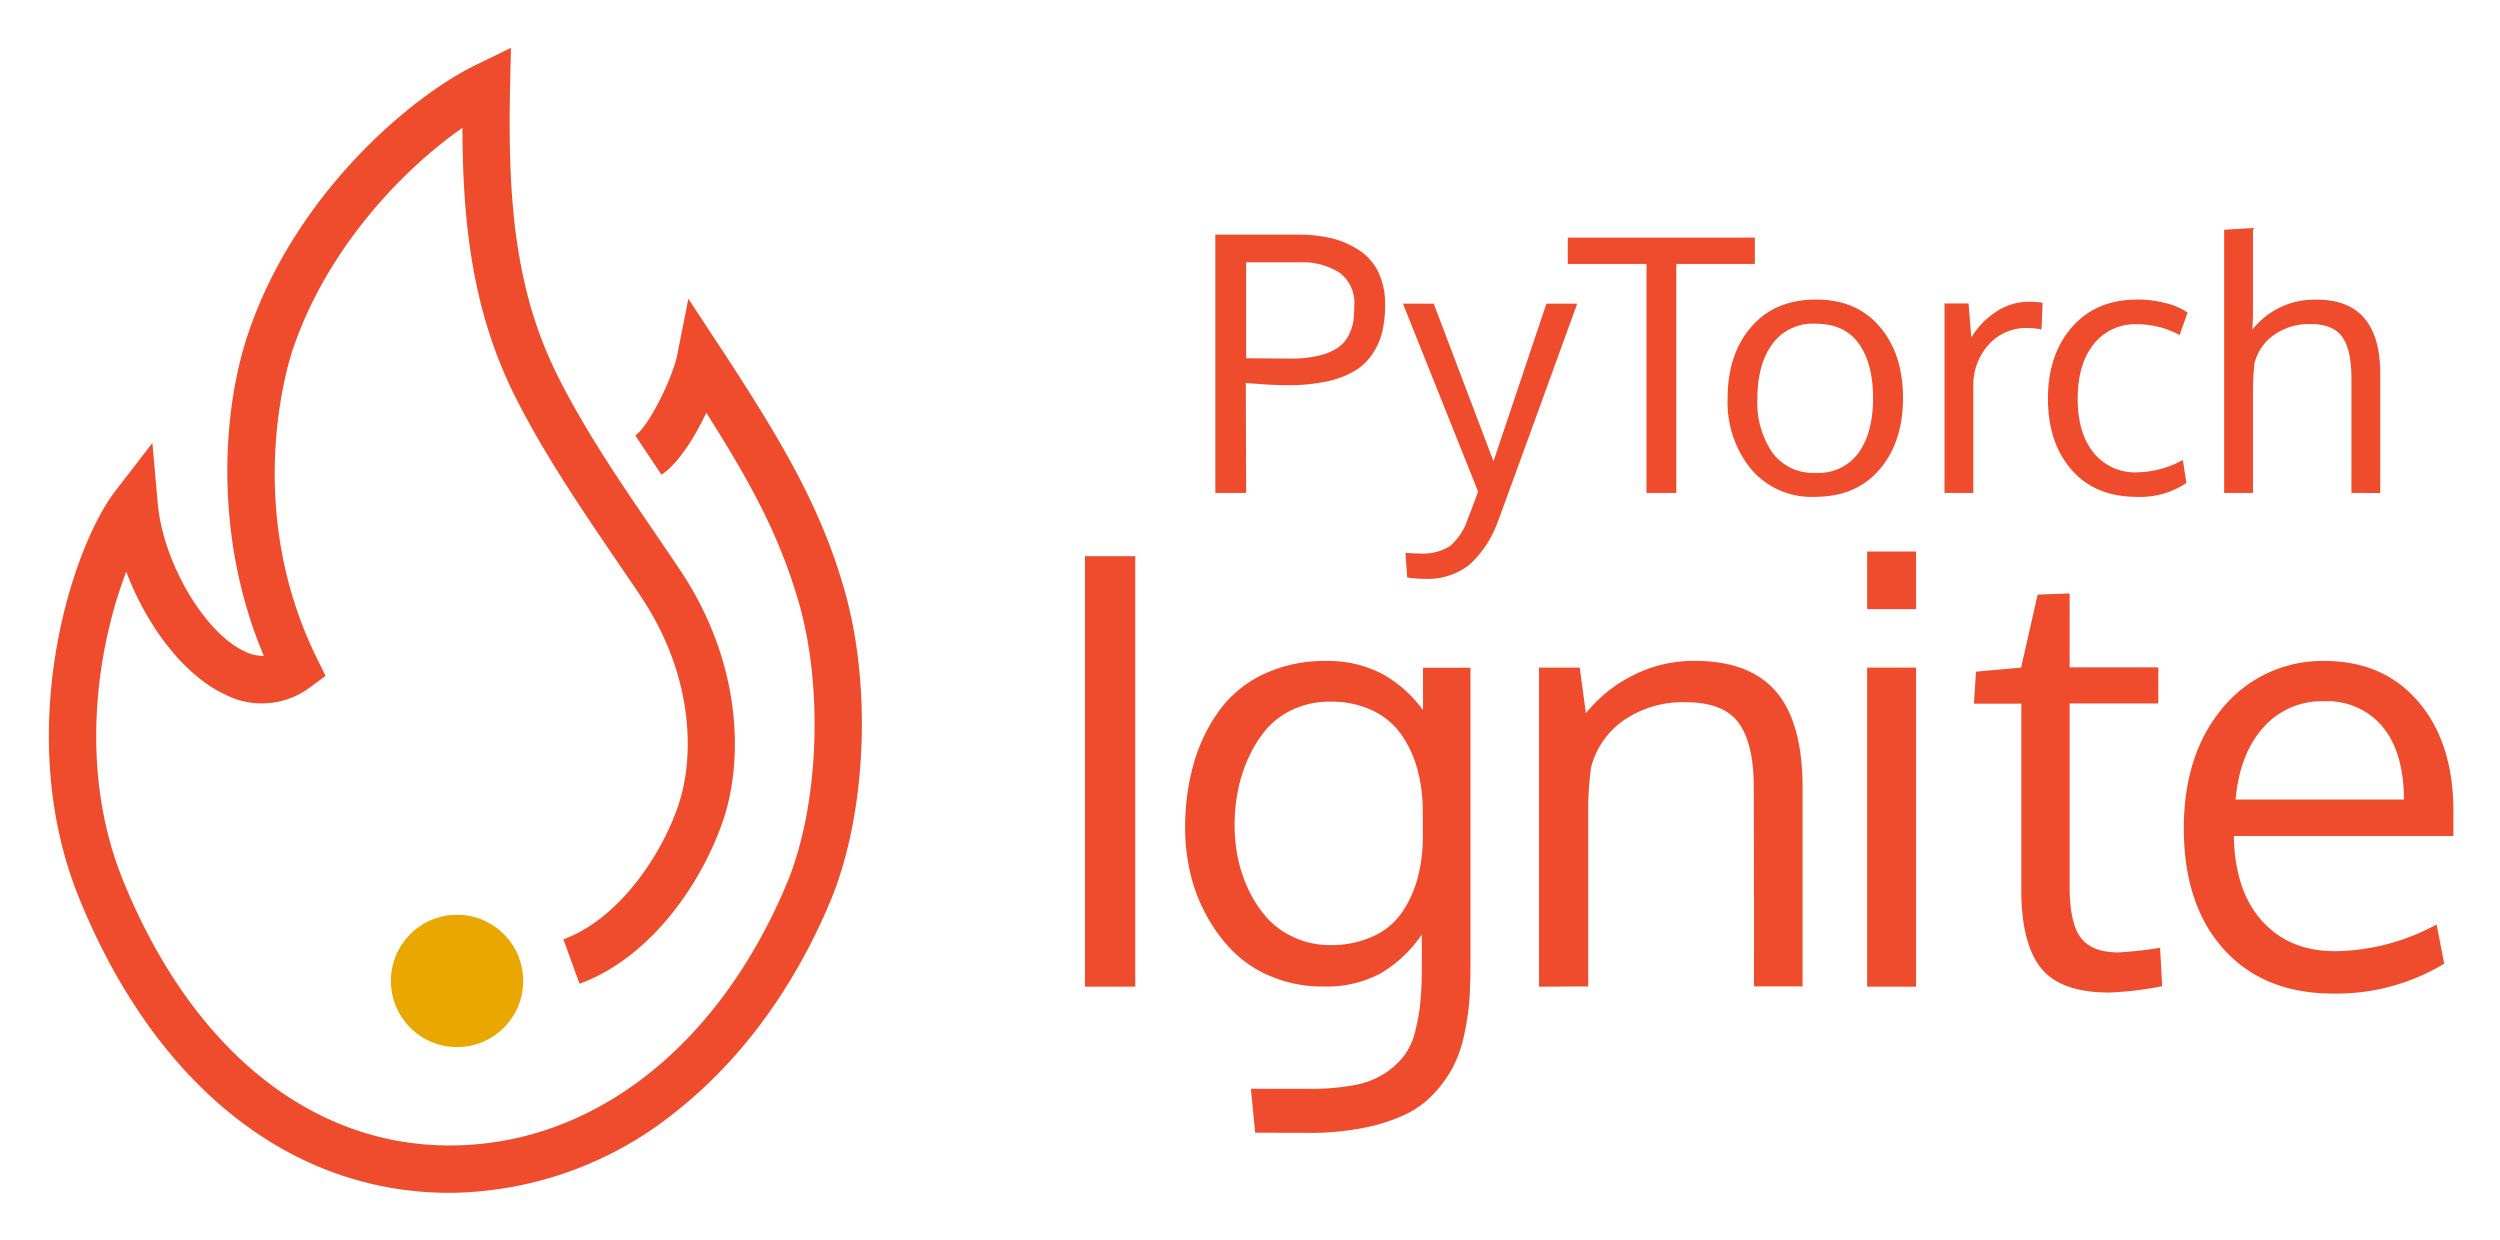
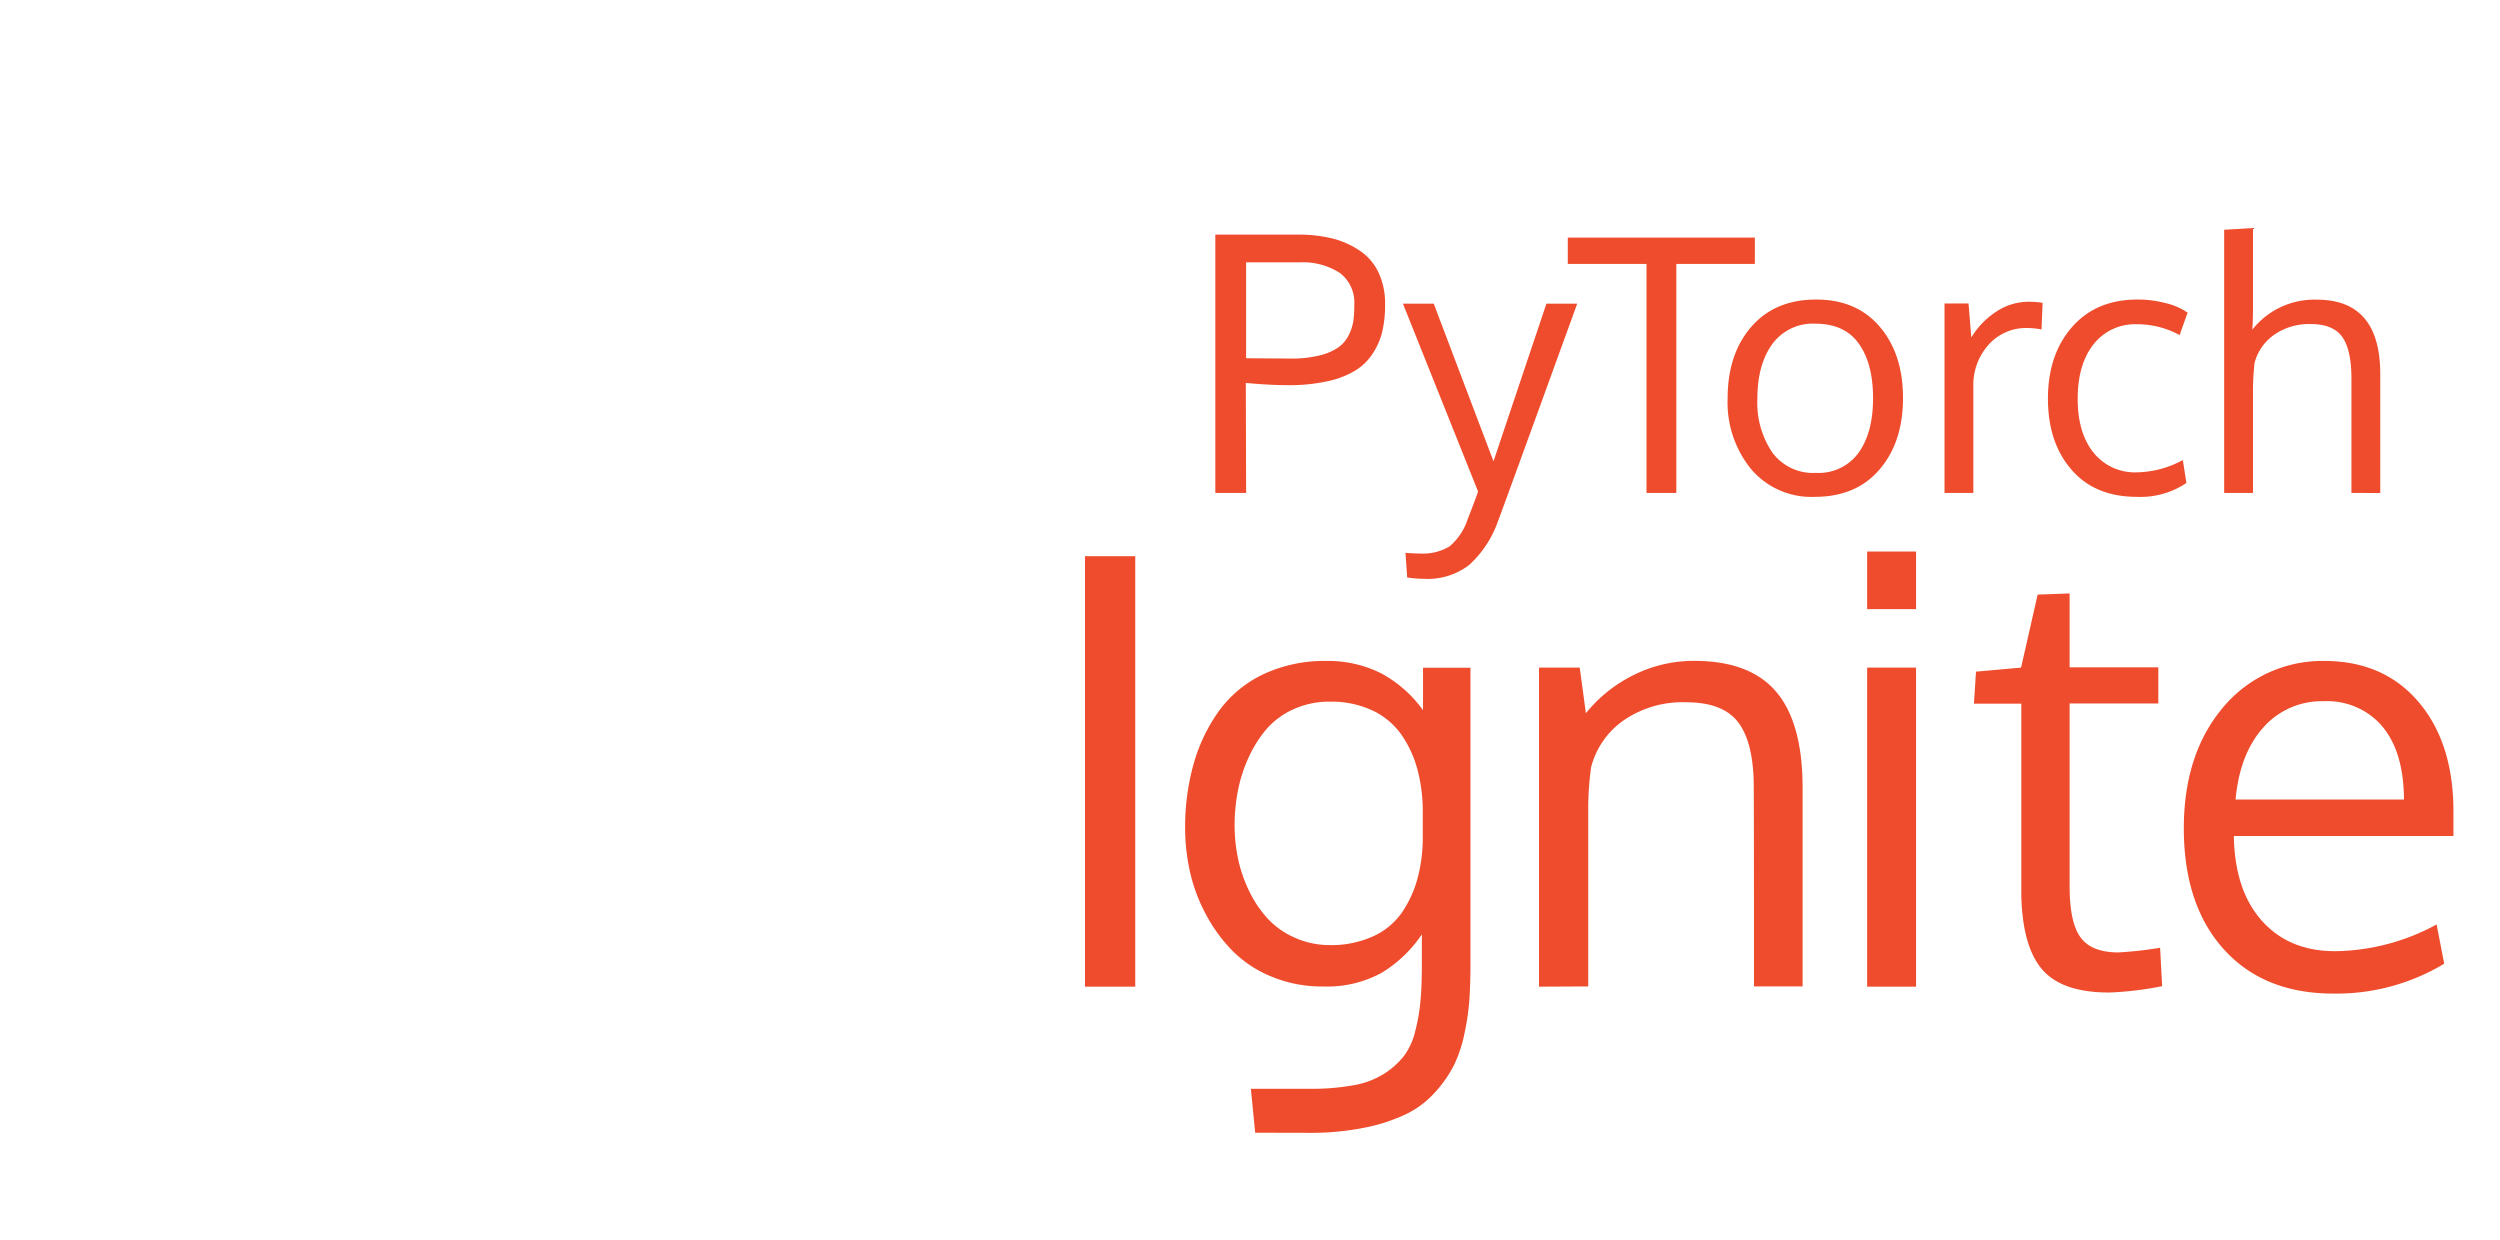
<svg xmlns="http://www.w3.org/2000/svg" role="img" viewBox="42.70 22.70 405.86 201.36">
  <title>PyTorch Ignite logo</title>
  <defs>
    <style>.cls-1{fill:#ee4c2c}</style>
  </defs>
  <path d="M245 102.72h-5V60.79h13.5a22.73 22.73 0 0 1 5.57.64 14 14 0 0 1 4.43 2 8.7 8.7 0 0 1 3 3.53 11.73 11.73 0 0 1 1.06 5.15 19.19 19.19 0 0 1-.44 4.36 11.26 11.26 0 0 1-1.55 3.6 9 9 0 0 1-2.85 2.79 14.68 14.68 0 0 1-4.53 1.74 29 29 0 0 1-6.4.63q-2.89 0-6.84-.36zm7.31-21.81a18.42 18.42 0 0 0 4.71-.53 9 9 0 0 0 3-1.32 5.38 5.38 0 0 0 1.66-2 7.87 7.87 0 0 0 .74-2.31 20.38 20.38 0 0 0 .14-2.54 6 6 0 0 0-2.4-5.24 11.15 11.15 0 0 0-6.51-1.68H245v15.57zM270.46 72h5l9.7 25.59L293.75 72h5q-12.43 34.25-12.86 35.31a17.32 17.32 0 0 1-4.68 7.11 11 11 0 0 1-7.23 2.25 18.85 18.85 0 0 1-2.83-.22l-.28-4c1 .08 1.83.11 2.35.11a8.35 8.35 0 0 0 4.81-1.16 9.65 9.65 0 0 0 2.92-4.36q1.15-2.94 1.71-4.54zm44.38 30.72H310V65.55h-12.78v-4.28h30.37v4.28h-12.75zm36.8-15.39q0 7.14-3.81 11.59t-10.54 4.44A12.83 12.83 0 0 1 327 98.88a17.13 17.13 0 0 1-3.83-11.52q0-7.17 3.84-11.6t10.54-4.43q6.58 0 10.34 4.44t3.75 11.56zm-23.64.08a14.4 14.4 0 0 0 2.43 8.76 8.21 8.21 0 0 0 7.07 3.3 8 8 0 0 0 6.94-3.28q2.34-3.28 2.34-8.83c0-3.76-.77-6.71-2.31-8.87s-3.89-3.24-7.05-3.24a8.12 8.12 0 0 0-7 3.31c-1.6 2.2-2.42 5.15-2.42 8.85zm44-15.72a14.67 14.67 0 0 1 2.3.17l-.17 4.32a13.38 13.38 0 0 0-2.24-.23 8.16 8.16 0 0 0-6.38 2.74 9.76 9.76 0 0 0-2.45 6.76v17.27h-4.68V71.97h3.9l.45 5.52a13.05 13.05 0 0 1 4.06-4.2 9.43 9.43 0 0 1 5.21-1.6zm17.6 31.67q-6.78 0-10.6-4.4t-3.83-11.52q0-7.17 3.91-11.64t10.63-4.47a17.61 17.61 0 0 1 4.61.59 10.22 10.22 0 0 1 3.52 1.54l-1.29 3.64a14.33 14.33 0 0 0-6.92-1.76 8.53 8.53 0 0 0-7.05 3.25Q380 81.83 380 87.47q0 5.49 2.56 8.7a8.6 8.6 0 0 0 7.11 3.21 16 16 0 0 0 7.4-2l.58 3.73a13.41 13.41 0 0 1-8.05 2.25zm34.84-.64V84.14q0-4.64-1.48-6.73c-1-1.4-2.69-2.1-5.14-2.1a9.87 9.87 0 0 0-5.95 1.76 8 8 0 0 0-3.16 4.57 41.33 41.33 0 0 0-.25 4.68v16.4h-4.68V60l4.68-.28v12.5c0 1.07 0 2.38-.11 4a12.81 12.81 0 0 1 10.48-4.87q10.29 0 10.29 12.08v19.31zM227 182.88h-8.16V113H227zm19.47 23.71l-.7-7.13h9.63a37.68 37.68 0 0 0 7-.57 13.7 13.7 0 0 0 5-1.87 13.08 13.08 0 0 0 3.21-2.87 11 11 0 0 0 1.86-4.11 30.69 30.69 0 0 0 .85-5c.15-1.65.21-3.67.21-6.07v-4.58a21 21 0 0 1-6.56 6.26 18.54 18.54 0 0 1-9.49 2.2 21.29 21.29 0 0 1-8.19-1.54 19 19 0 0 1-6.33-4.08 24.83 24.83 0 0 1-4.39-5.91 27.06 27.06 0 0 1-2.65-6.94 32.11 32.11 0 0 1-.82-7.22 37.64 37.64 0 0 1 1.39-10.49 27.48 27.48 0 0 1 4.13-8.59 18.9 18.9 0 0 1 7.2-5.93A23.34 23.34 0 0 1 258 130a19.27 19.27 0 0 1 8.9 2 20.05 20.05 0 0 1 6.82 6v-6.9h7.7v48.07c0 2.21-.06 4.14-.17 5.79a39 39 0 0 1-.8 5.5 21.63 21.63 0 0 1-1.72 5.19 20.19 20.19 0 0 1-3.05 4.37 15.32 15.32 0 0 1-4.68 3.54 28.62 28.62 0 0 1-6.72 2.2 43.78 43.78 0 0 1-9.07.85zm12.14-30.46a16.36 16.36 0 0 0 7-1.42 11.43 11.43 0 0 0 4.72-3.92 18.2 18.2 0 0 0 2.52-5.57 25.72 25.72 0 0 0 .83-6.7v-3.83a26.76 26.76 0 0 0-.85-7 18 18 0 0 0-2.62-5.72 12 12 0 0 0-4.72-3.94 15.79 15.79 0 0 0-6.87-1.42 14 14 0 0 0-5.93 1.23 12.76 12.76 0 0 0-4.39 3.23 19.77 19.77 0 0 0-2.93 4.68 23.77 23.77 0 0 0-1.72 5.41 29.24 29.24 0 0 0-.52 5.52 26.76 26.76 0 0 0 .56 5.43 22.89 22.89 0 0 0 1.8 5.24 18.71 18.71 0 0 0 3 4.47 13.37 13.37 0 0 0 4.37 3.09 13.77 13.77 0 0 0 5.75 1.22zm33.94 6.75v-51.8h6.61l1 7.41a23 23 0 0 1 7.67-6.16 21.75 21.75 0 0 1 9.94-2.34q9 0 13.27 5t4.3 15.46v32.39h-7.89q0-31.15-.05-33.38-.18-6.62-2.66-9.68t-8.29-3.07a16.84 16.84 0 0 0-10.15 2.93 13.29 13.29 0 0 0-5.29 7.6 49 49 0 0 0-.47 7.27v28.33zm61.21-70.64v9.35h-7.94v-9.35zm0 18.84v51.8h-7.94v-51.8zm31.35 52.75q-7.65 0-10.86-3.73t-3.4-12v-31.16h-7.69l.33-5.2 7.32-.66 2.69-11.85 5.19-.19v12h14.4v5.86h-14.4v29.7q0 5.9 1.8 8.31c1.19 1.61 3.24 2.41 6.13 2.41a60.73 60.73 0 0 0 6.76-.76l.33 6.24a53.69 53.69 0 0 1-8.6 1.03zm36.39.17q-11.28 0-17.77-7.18t-6.5-19.64q0-12 6.28-19.53A21 21 0 0 1 420 130q9.63 0 15.28 6.59t5.72 17.58v4.25h-35.65q.15 8.84 4.56 13.77t11.88 4.93a35.22 35.22 0 0 0 16.48-4.34l1.23 6.37a33.86 33.86 0 0 1-18 4.85zm8-43.33a11.76 11.76 0 0 0-9.51-4.13 12.64 12.64 0 0 0-9.87 4.28q-3.82 4.28-4.49 11.68h27.34q-.04-7.72-3.51-11.86z" class="cls-1" />
-   <circle cx="116.9" cy="181.95" r="10.74" fill="#eaa700" />
-   <path d="M115.67 216.35c-25.85 0-47.76-17.44-60.12-47.84-10.87-26.71-1.36-56.71 5.89-66.12l6-7.78.87 9.79c.84 9.62 7.62 21.11 14.22 24.11a6.8 6.8 0 0 0 3 .67c-8.21-19.42-6.69-39.91-2.63-52.07 7.53-22.64 26.3-38.65 37.1-43.89l5.65-2.75-.14 6.28c-.4 18.12.75 33 7.66 46.84 4.47 9 10.47 17.75 15.77 25.5 1.45 2.13 2.86 4.2 4.2 6.2 10.07 15.11 10.22 30.81 7 40.47a51 51 0 0 1-8.21 15.06c-4.42 5.59-9.66 9.59-15.15 11.58l-2.62-7.21c8.92-3.23 15.94-13.59 18.7-21.86 2.64-7.93 2.43-21-6.11-33.78-1.32-2-2.71-4-4.15-6.13-5.43-8-11.59-17-16.3-26.4-6.69-13.38-8.49-27.31-8.53-43.56-9.44 6.56-22 19.43-27.57 36.08-.86 2.56-8 25.75 3.93 50l1.43 2.89-2.61 1.91a13 13 0 0 1-13.56 1.18c-7-3.19-13-11.52-16.19-20-4.53 11.72-8 31.7-.51 50.14 11.12 27.36 30.45 43 53 43 23.11 0 43.57-15.89 54.73-42.5 5.18-12.37 6-31.5 2-45.51-3-10.43-7.43-18.94-15.06-30.94-1.93 4.08-4.57 8.26-7.27 10.06l-4.26-6.38c2.21-1.48 6-9.22 6.8-13l1.82-9.19 5.15 7.83c10.47 15.93 16.46 26.41 20.2 39.48 4.5 15.76 3.54 36.56-2.33 50.58-5.79 13.81-14.29 25.46-24.59 33.71a59.2 59.2 0 0 1-37.21 13.55z" class="cls-1" />
</svg>